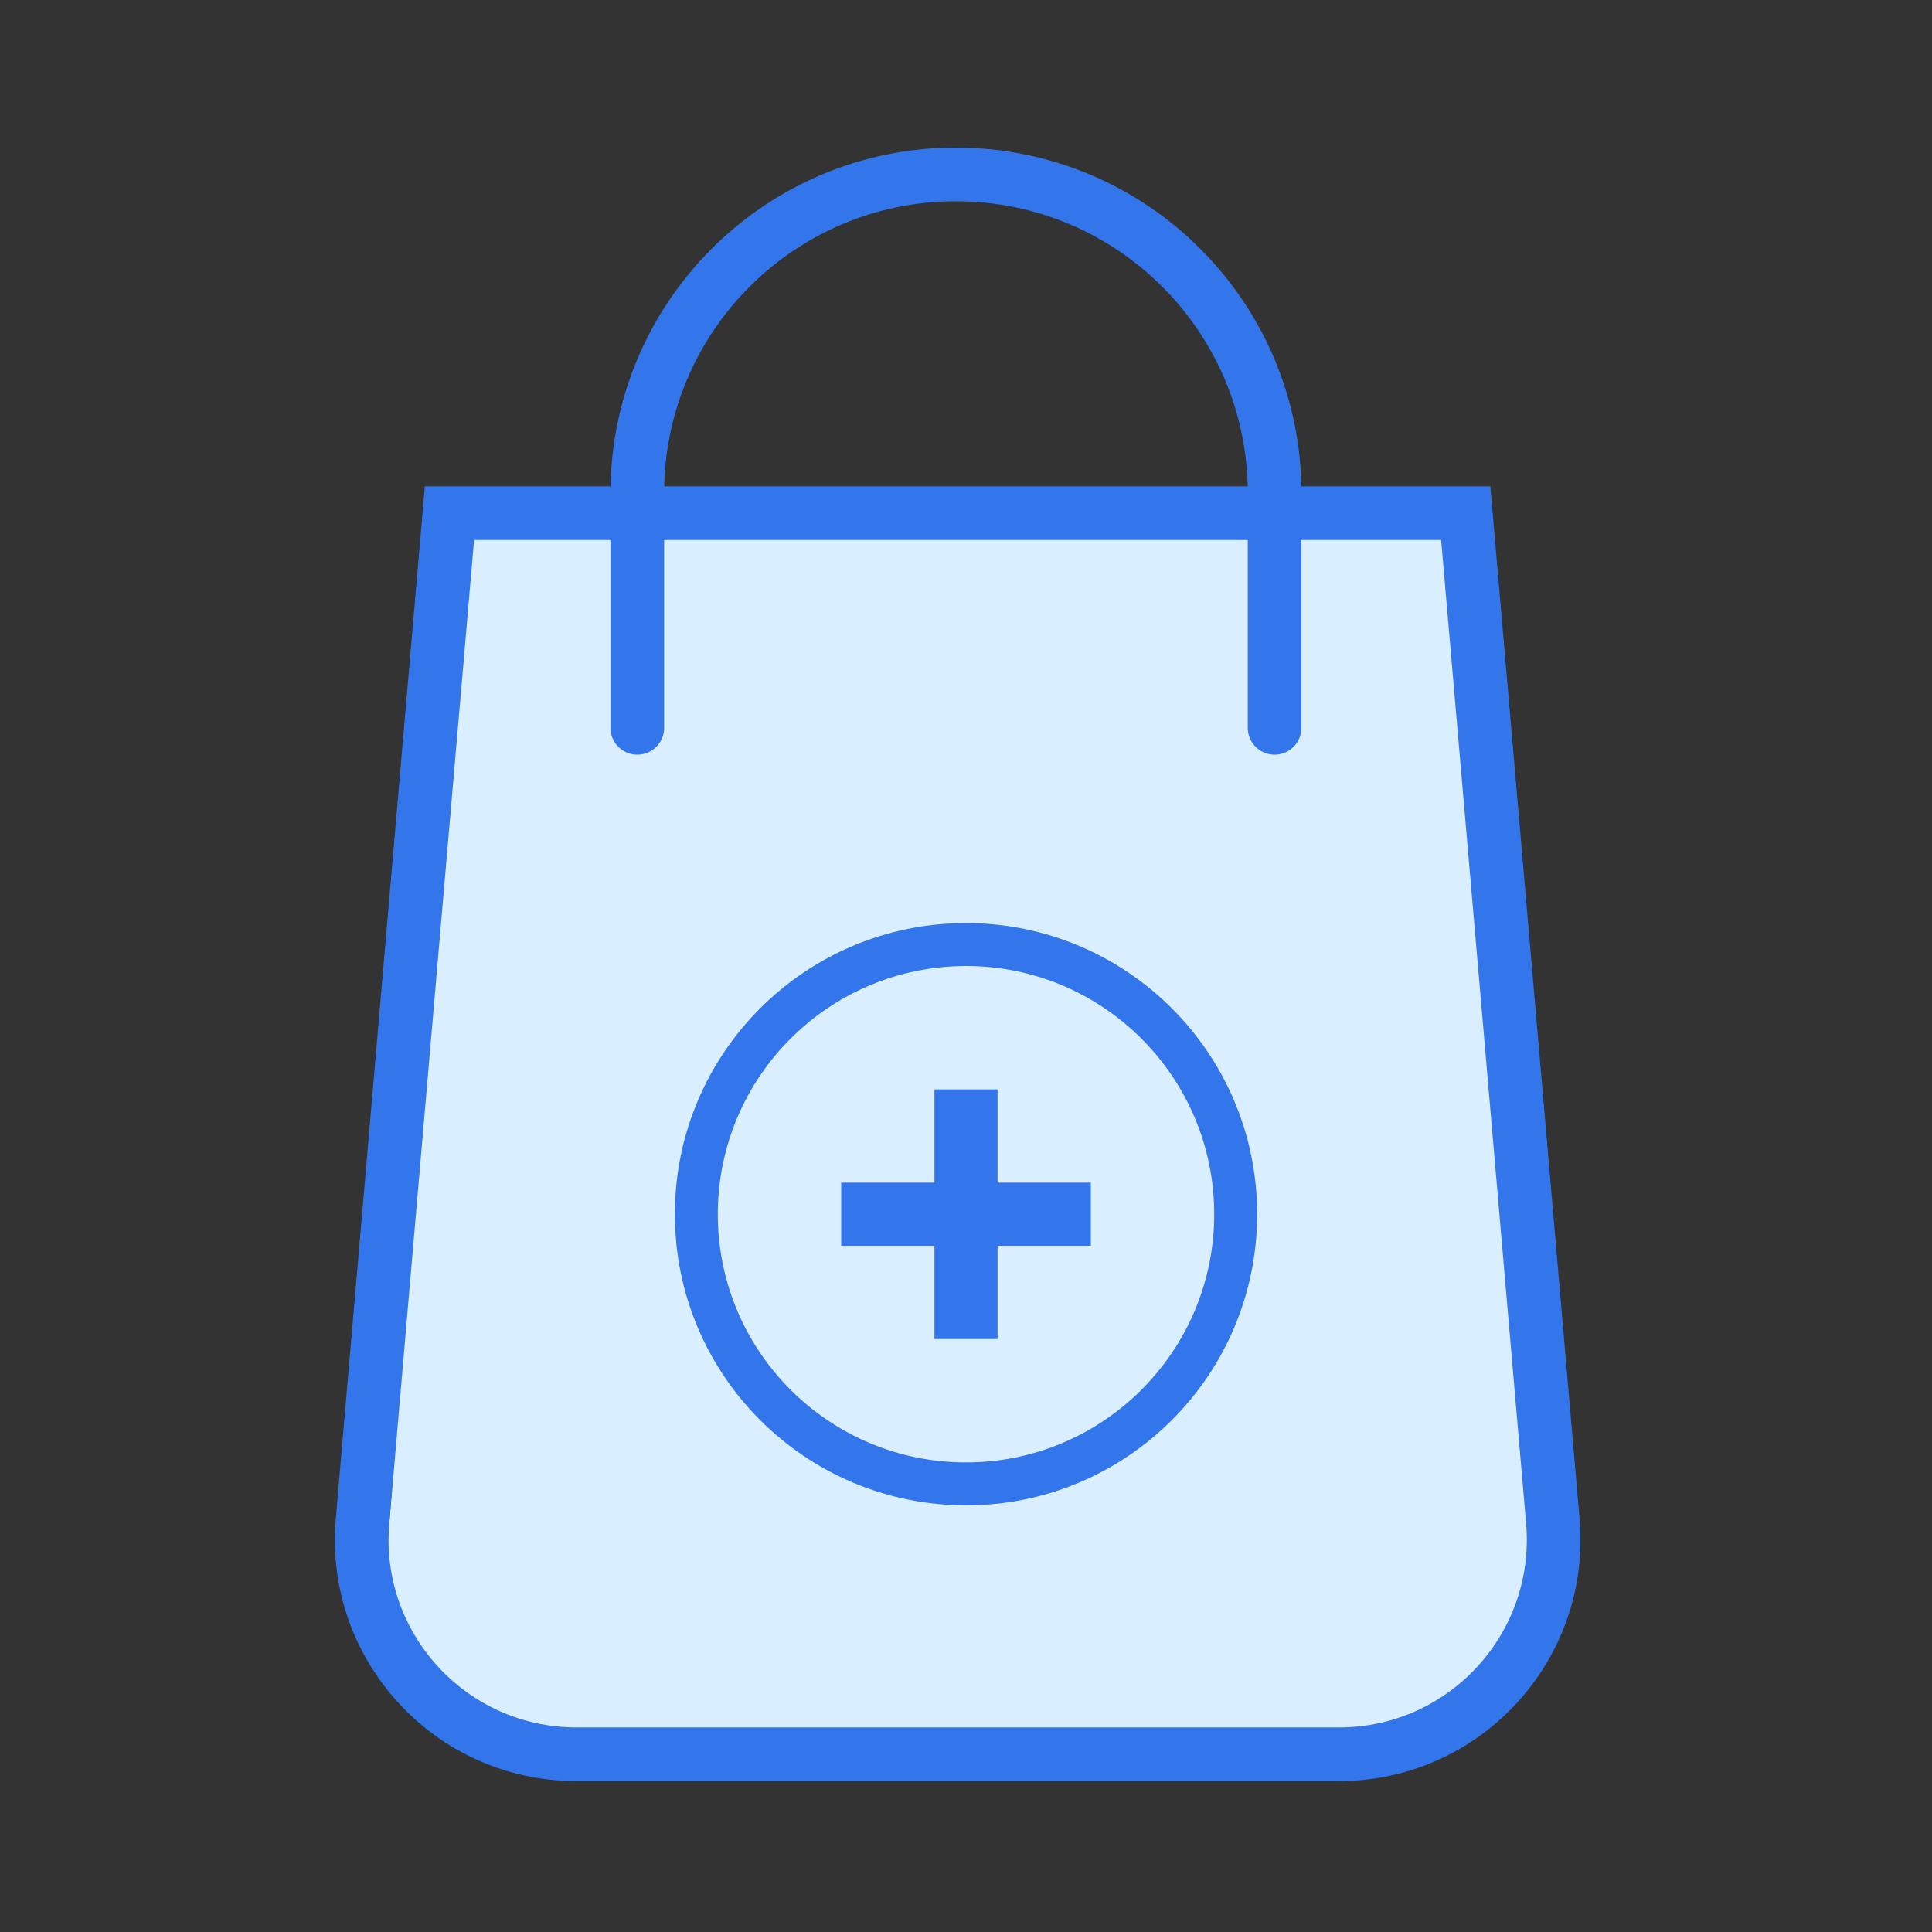
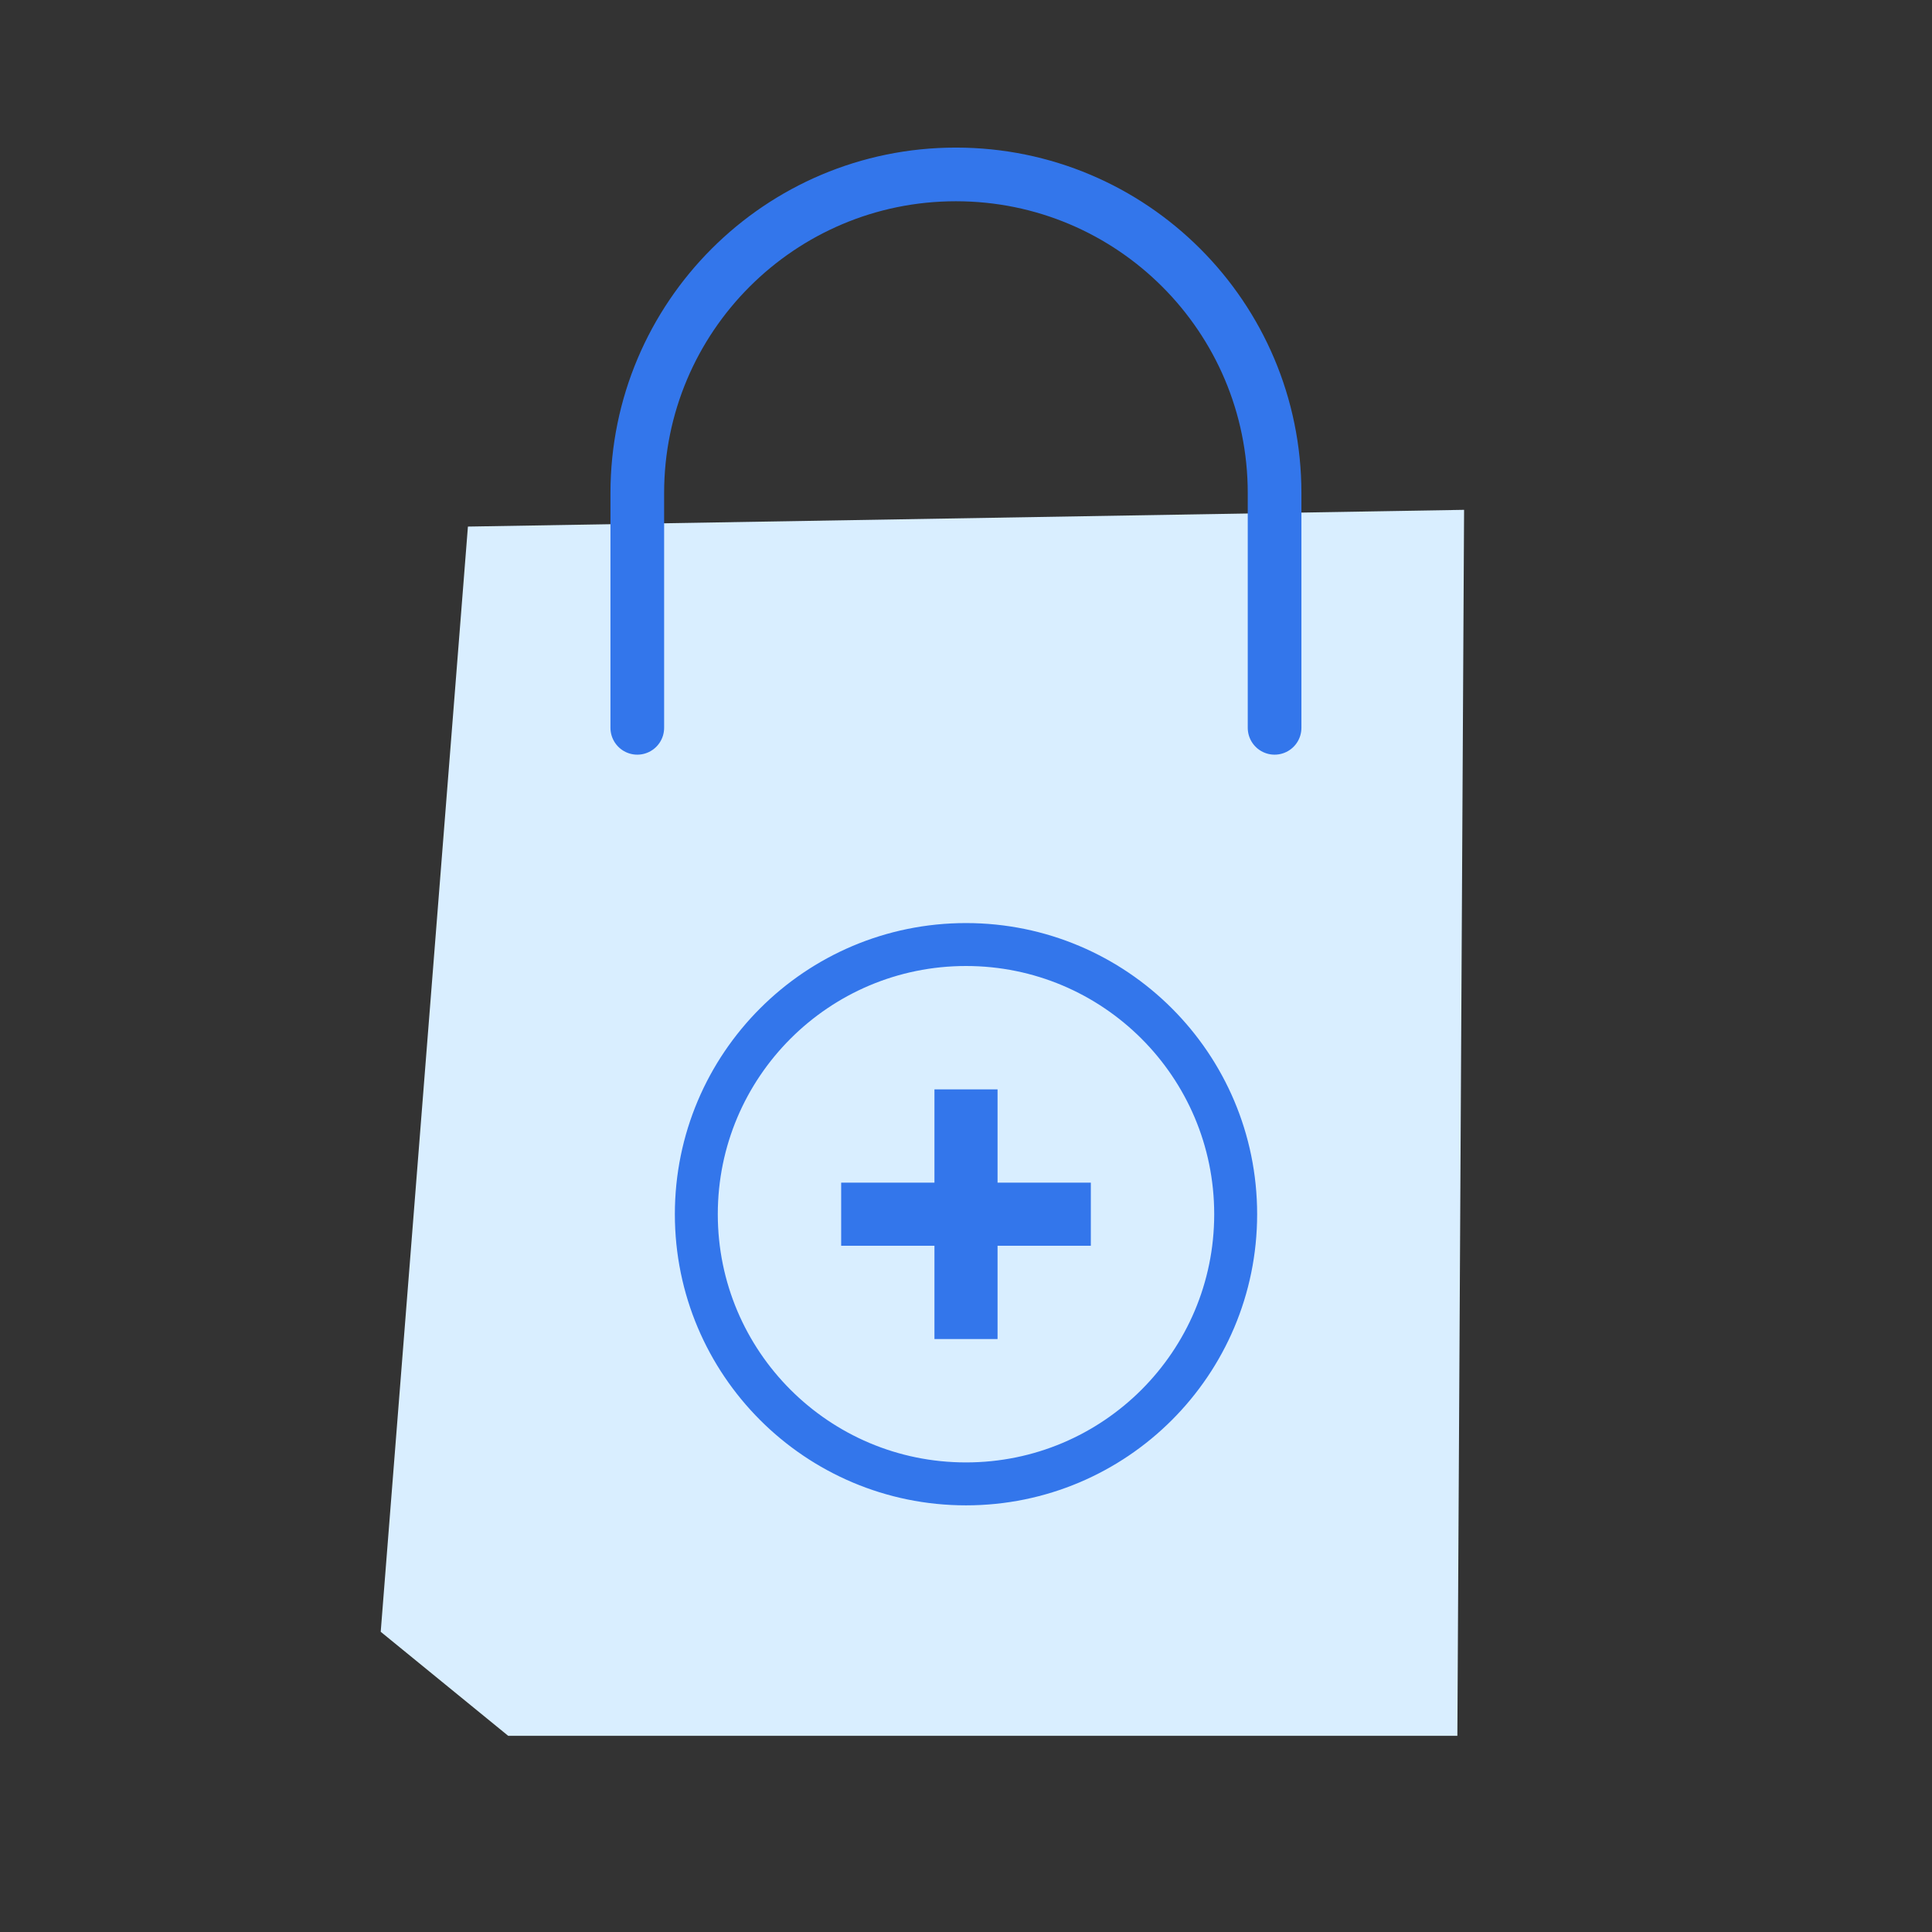
<svg xmlns="http://www.w3.org/2000/svg" width="36" height="36" viewBox="0 0 36 36" fill="none">
  <rect x="0" y="0" width="36" height="36" fill="#333333" stroke="none" />
-   <path d="M8.719 9.812L27.281 9.5L29.188 29.5L27.156 32.344H9.469L7.094 30.406L8.719 9.812Z" fill="#D9EEFF" />
-   <path d="M27.312 9.562H8.375L6.755 28.344C6.553 30.68 8.395 32.688 10.74 32.688H24.95C27.295 32.688 29.137 30.68 28.935 28.343L27.312 9.562Z" stroke="#3376EB" />
+   <path d="M8.719 9.812L27.281 9.5L27.156 32.344H9.469L7.094 30.406L8.719 9.812Z" fill="#D9EEFF" />
  <circle cx="18" cy="22.625" r="5.025" stroke="#3376EB" stroke-width="0.8" />
  <path d="M17.412 24.951V20.299H18.588V24.951H17.412ZM15.674 23.213V22.037H20.326V23.213H15.674Z" fill="#3376EB" />
  <path d="M23.75 13.562V9.188C23.75 5.908 21.092 3.25 17.812 3.25V3.25C14.533 3.25 11.875 5.908 11.875 9.188V13.562" stroke="#3376EB" stroke-linecap="round" />
</svg>